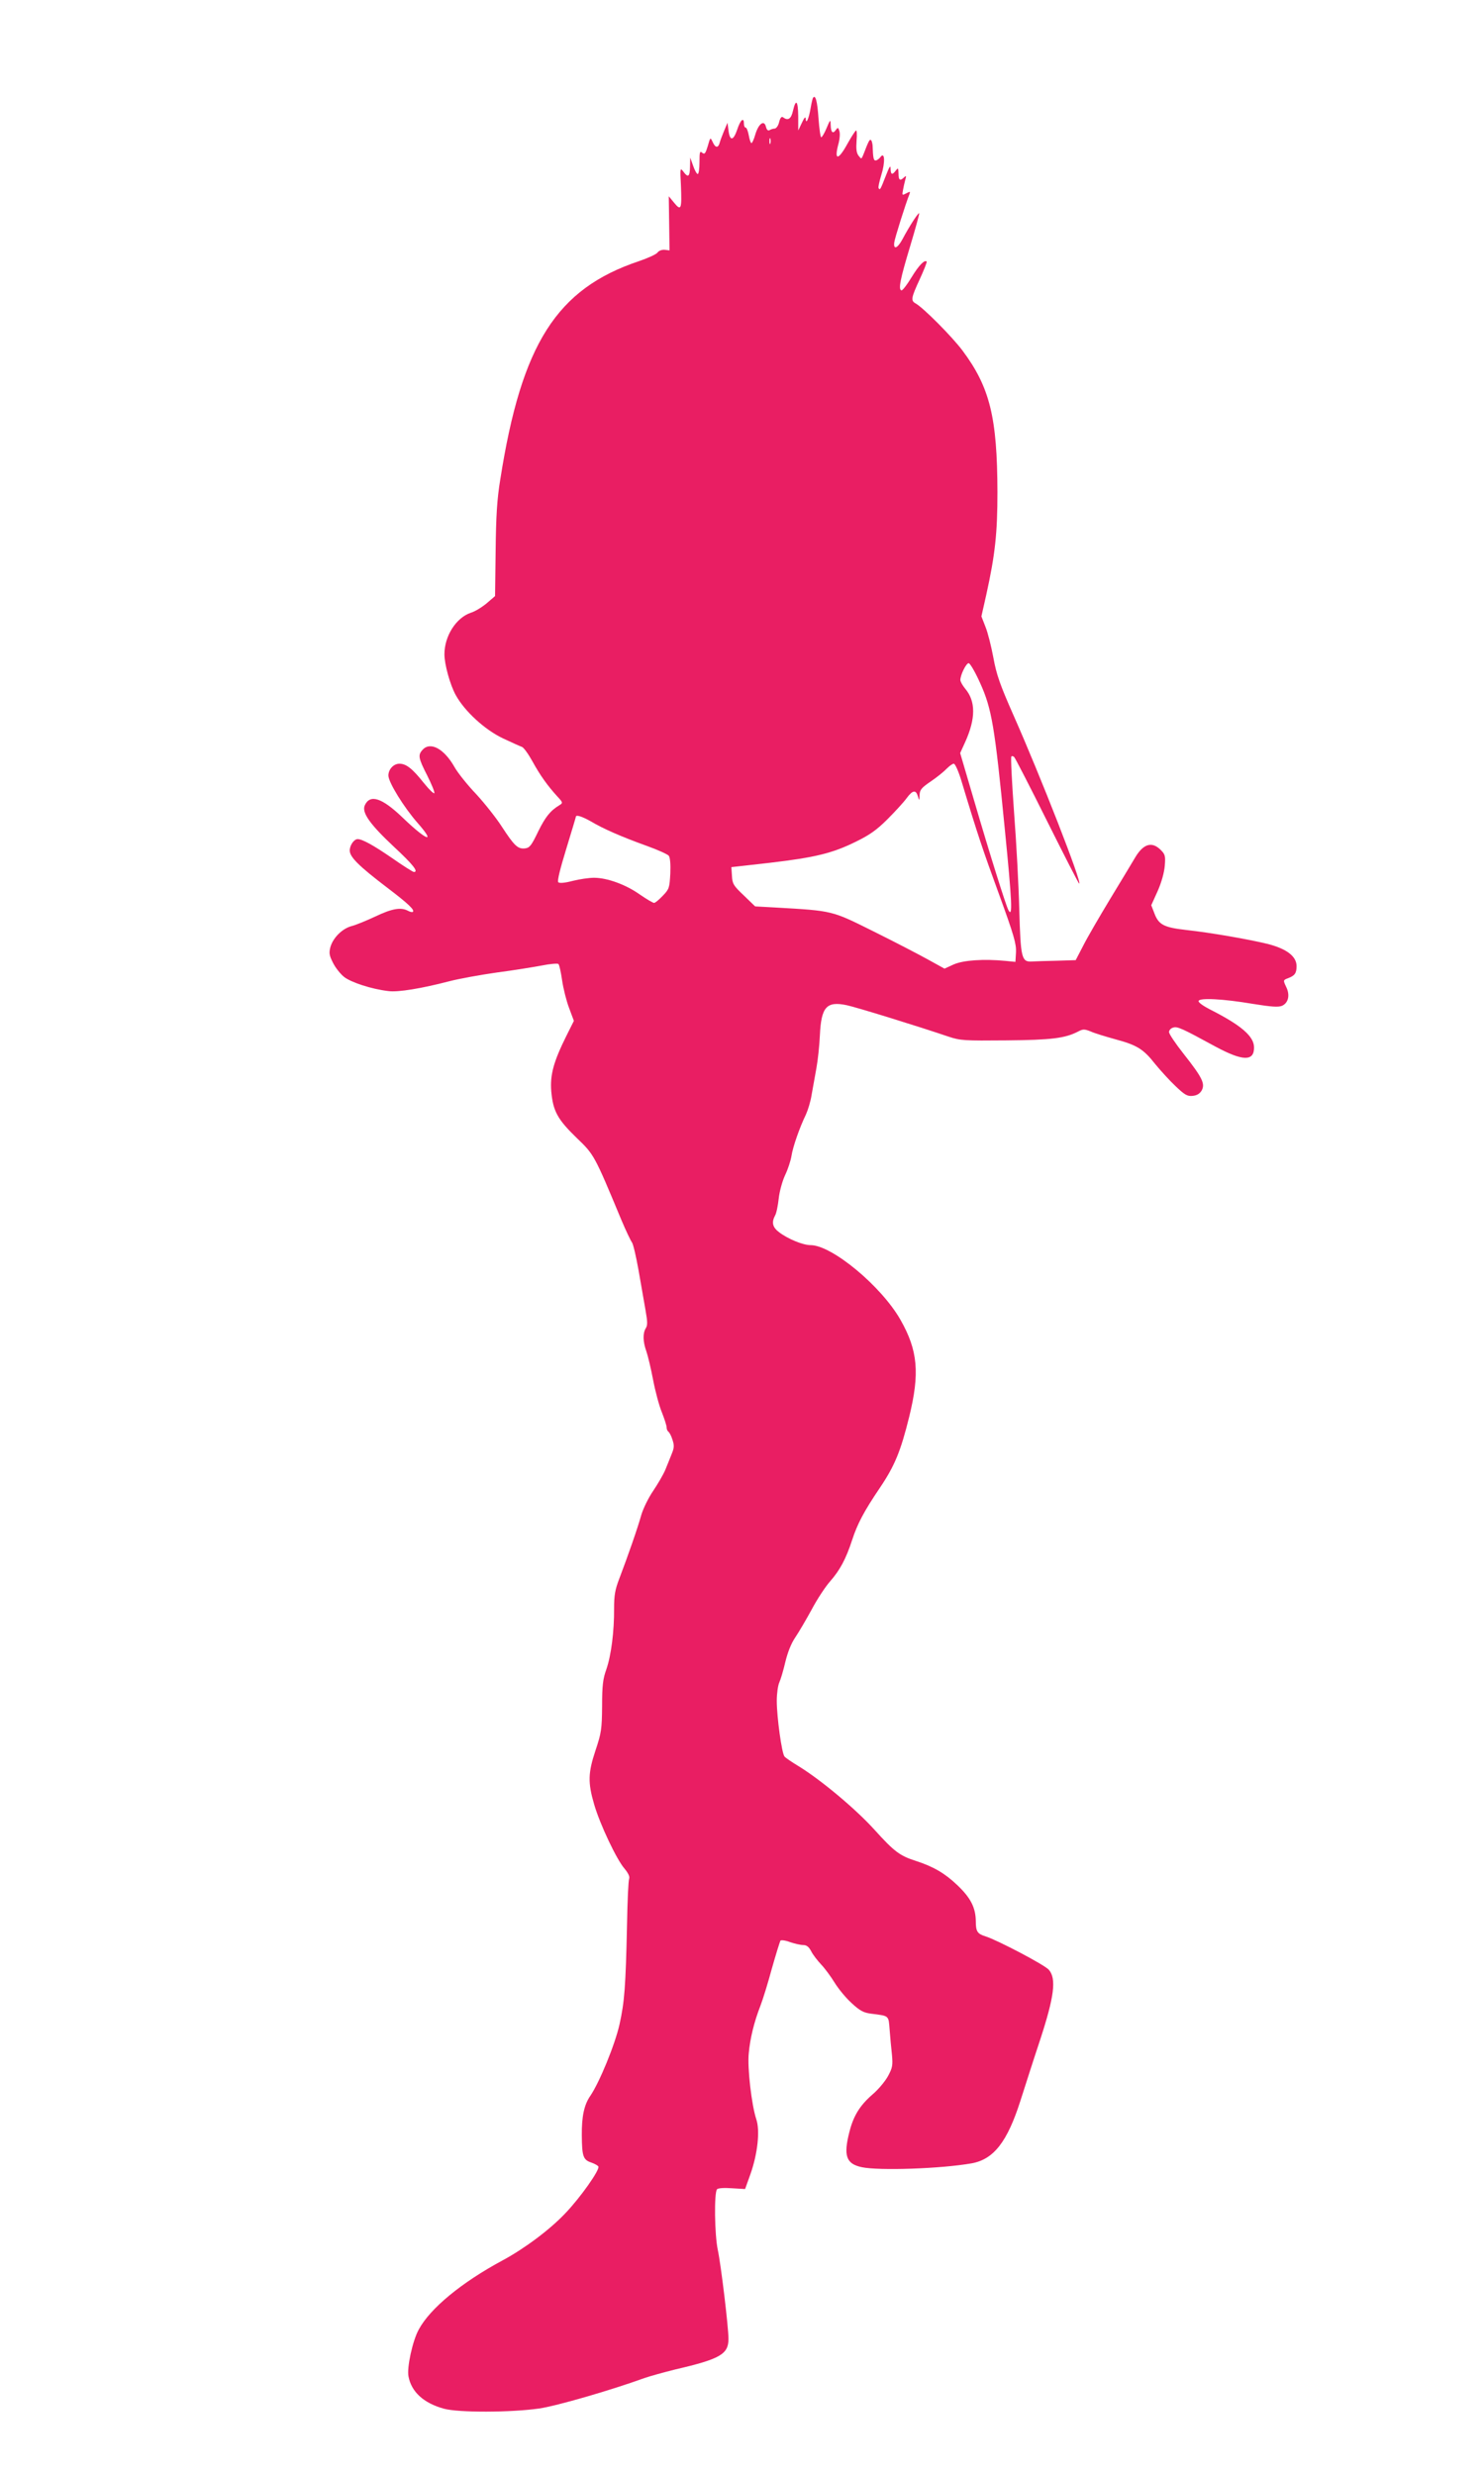
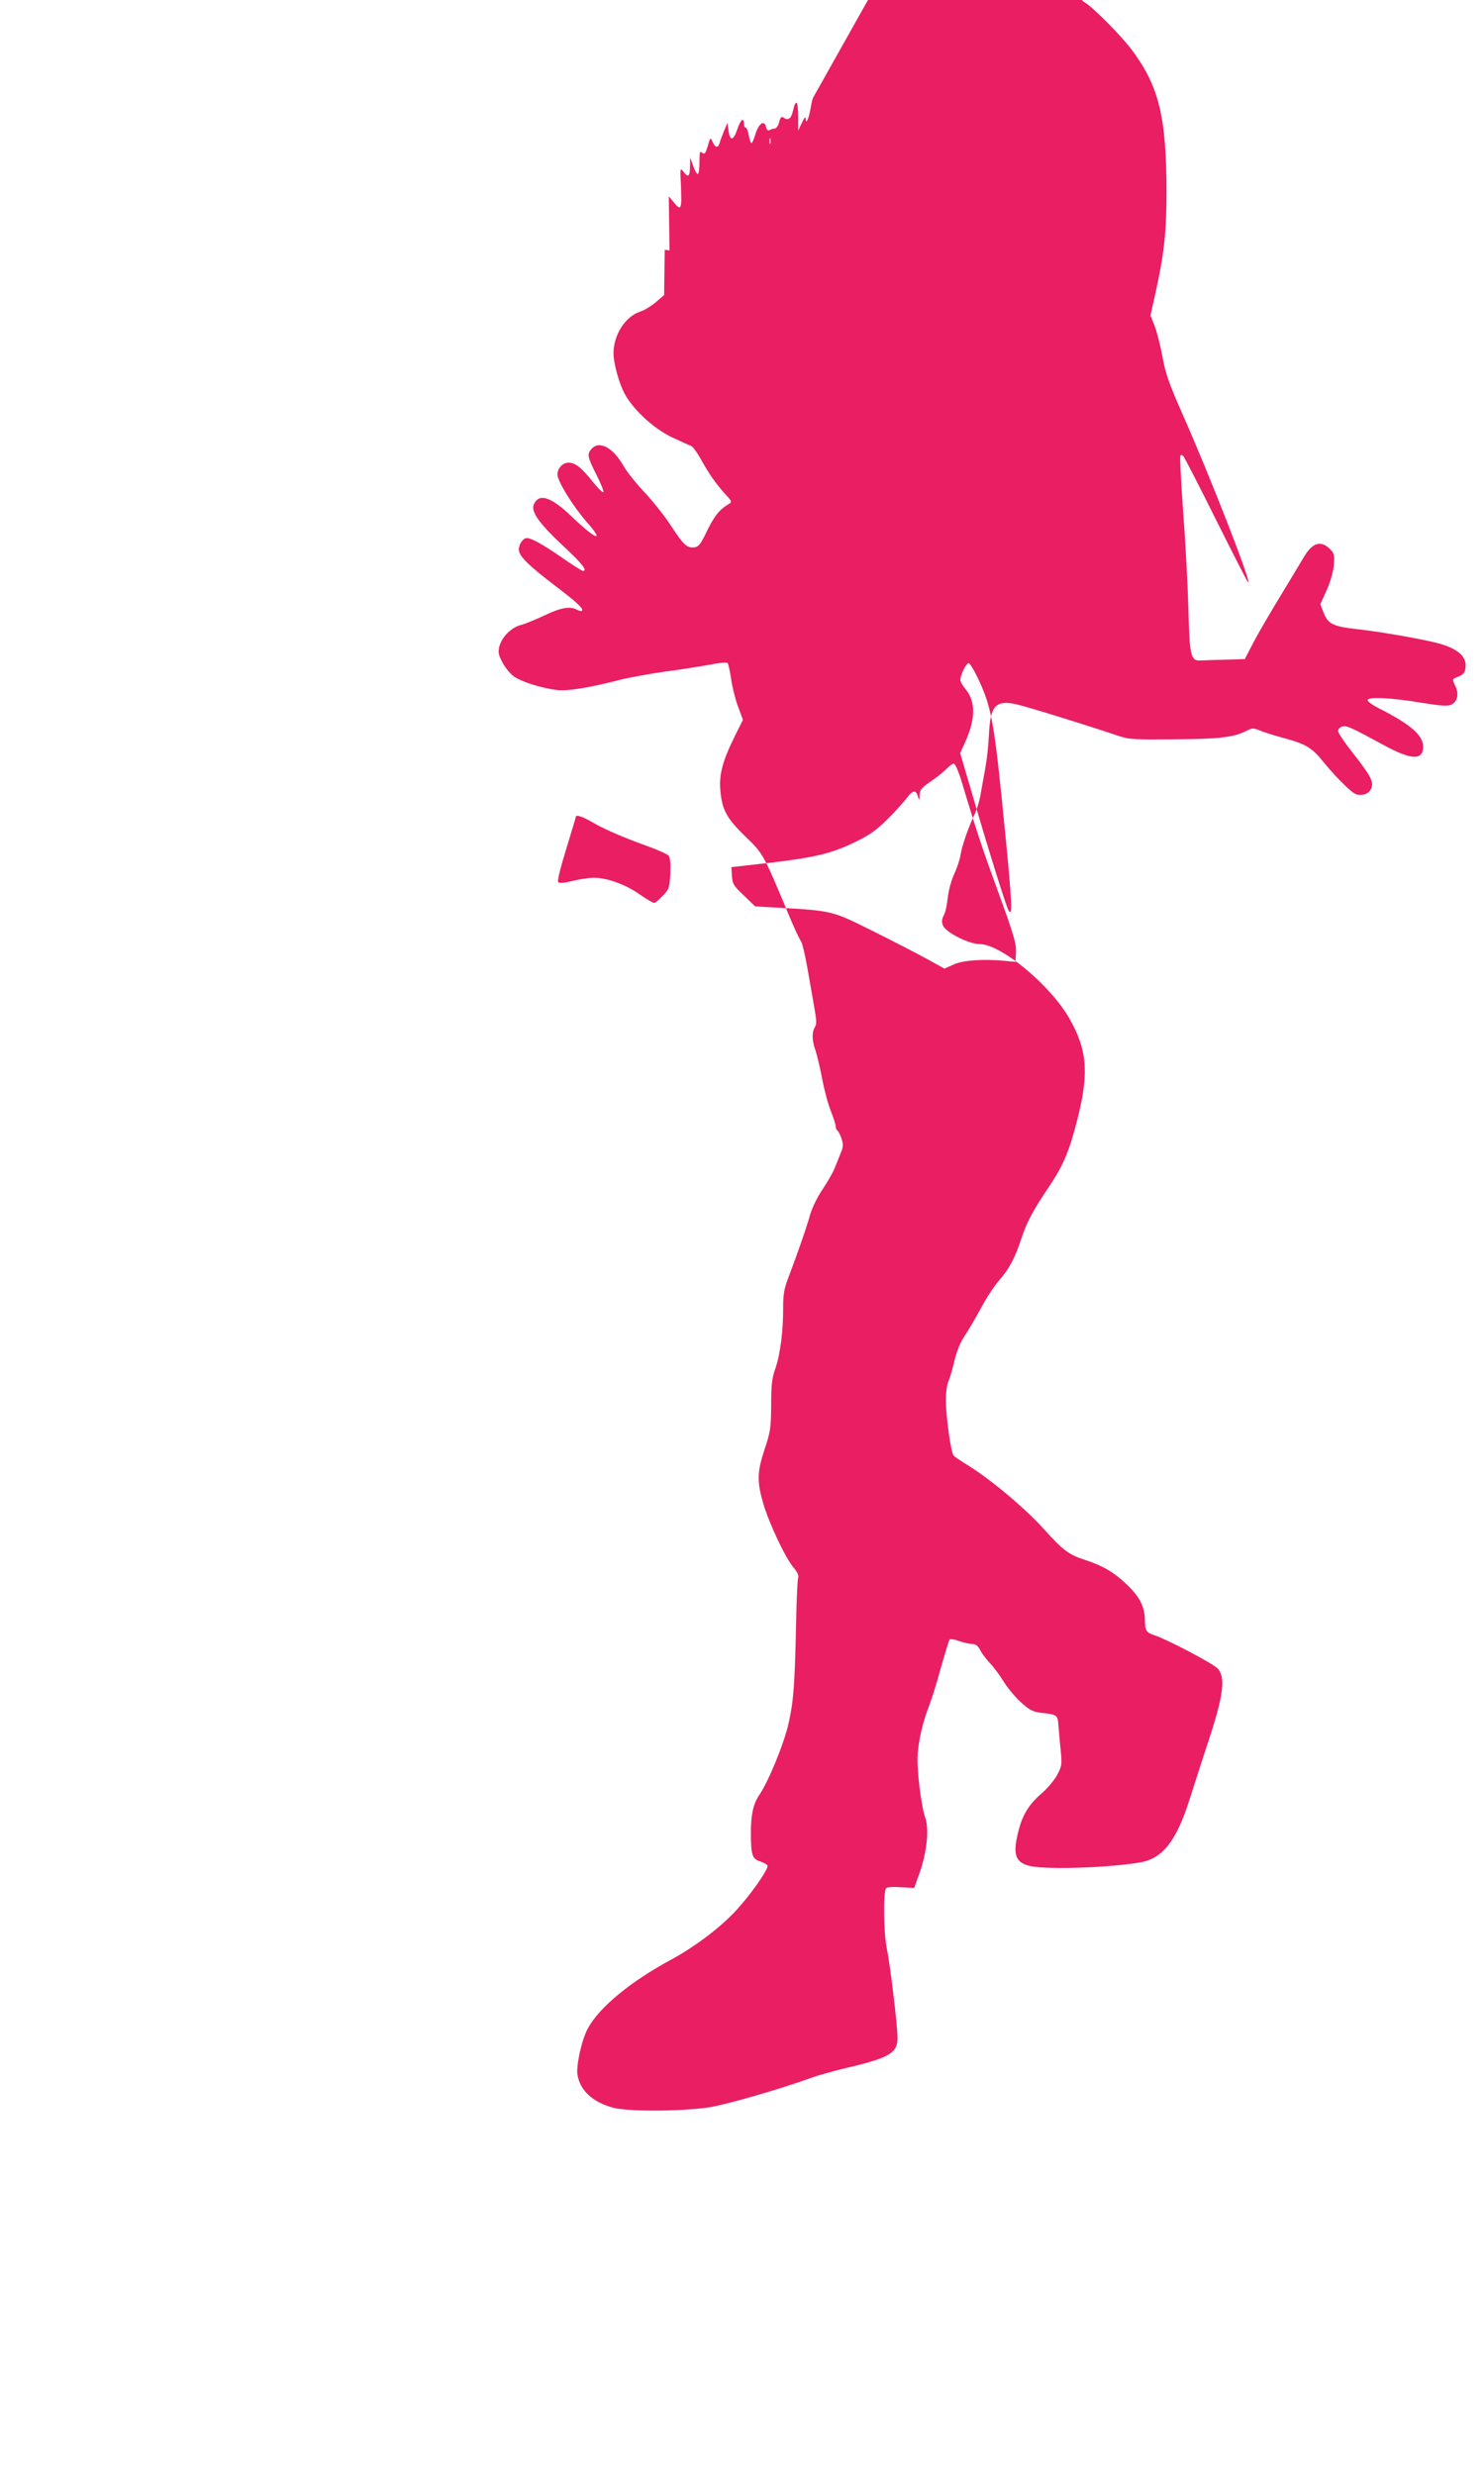
<svg xmlns="http://www.w3.org/2000/svg" version="1.0" width="768pt" height="1280pt" viewBox="0 0 768 1280" preserveAspectRatio="xMidYMid meet">
  <g transform="translate(0,1280) scale(0.1,-0.1)" fill="#e91e63" stroke="none">
-     <path d="M4207 12293 c-2 -4 -8 -28 -12 -53 -9 -54 -24 -86 -25 -55 -1 14 -7 8 -20 -20 l-19 -40 0 73 c-1 81 -12 94 -27 30 -9 -43 -26 -54 -51 -35 -8 6 -15 -1 -21 -25 -4 -18 -15 -33 -23 -33 -8 0 -19 -4 -26 -8 -8 -5 -15 1 -19 17 -9 38 -38 17 -55 -39 -7 -25 -16 -45 -20 -45 -4 0 -10 18 -14 40 -4 22 -11 40 -16 40 -5 0 -9 9 -9 20 0 36 -18 21 -35 -31 -20 -58 -38 -60 -45 -3 l-5 39 -17 -40 c-9 -22 -20 -50 -23 -62 -8 -30 -23 -29 -37 3 -12 25 -12 25 -25 -21 -12 -39 -16 -45 -29 -35 -12 11 -14 4 -14 -49 0 -33 -4 -61 -9 -61 -5 0 -16 19 -24 43 l-15 42 -1 -47 c-1 -53 -10 -59 -35 -25 -16 21 -17 18 -12 -73 5 -122 1 -133 -35 -89 l-28 34 2 -140 2 -140 -25 3 c-14 1 -30 -4 -37 -14 -6 -9 -50 -29 -97 -45 -426 -143 -607 -428 -717 -1129 -17 -103 -22 -190 -24 -369 l-3 -234 -43 -37 c-24 -20 -61 -43 -82 -49 -77 -26 -137 -121 -137 -215 0 -52 29 -157 58 -210 45 -83 150 -180 245 -225 45 -21 89 -41 98 -44 9 -3 33 -36 54 -74 39 -71 77 -125 129 -182 29 -31 30 -34 12 -45 -48 -29 -73 -60 -111 -137 -35 -73 -44 -84 -68 -87 -37 -4 -55 13 -119 111 -28 44 -88 120 -133 169 -46 48 -97 112 -113 141 -54 95 -125 133 -165 89 -25 -27 -22 -43 24 -133 22 -44 39 -85 37 -91 -2 -6 -27 18 -56 54 -58 73 -90 98 -125 98 -30 0 -57 -29 -57 -61 0 -35 80 -164 150 -244 98 -111 50 -95 -75 25 -108 104 -170 124 -197 65 -17 -37 25 -97 151 -215 98 -91 129 -130 103 -130 -5 0 -56 32 -113 72 -96 66 -154 98 -178 98 -19 0 -41 -32 -41 -59 0 -34 48 -81 195 -193 104 -79 142 -114 132 -124 -3 -3 -14 -1 -25 5 -37 20 -83 12 -169 -29 -47 -22 -103 -45 -124 -50 -48 -13 -95 -60 -109 -108 -8 -31 -6 -44 13 -81 12 -25 38 -58 58 -74 36 -28 142 -63 229 -73 50 -7 174 14 316 51 50 13 161 33 245 45 85 11 189 28 232 36 44 9 83 12 87 8 5 -5 13 -43 19 -84 6 -42 22 -106 36 -143 l25 -67 -39 -78 c-66 -133 -85 -201 -78 -287 9 -102 33 -145 131 -240 91 -87 92 -89 231 -423 24 -57 49 -109 55 -117 7 -8 22 -74 35 -147 13 -73 29 -166 36 -206 10 -57 11 -77 1 -92 -16 -26 -15 -69 3 -119 8 -23 24 -90 35 -148 11 -58 31 -133 45 -167 14 -35 25 -70 25 -79 0 -9 4 -18 9 -22 5 -3 15 -21 21 -41 10 -29 9 -43 -3 -72 -8 -21 -23 -57 -33 -82 -10 -25 -39 -74 -63 -110 -25 -36 -52 -92 -62 -125 -18 -66 -72 -220 -114 -330 -22 -57 -27 -86 -27 -155 1 -117 -15 -242 -40 -314 -18 -50 -22 -85 -22 -191 -1 -119 -4 -138 -34 -228 -39 -117 -40 -167 -7 -280 30 -103 117 -287 158 -333 18 -22 27 -40 23 -51 -4 -9 -9 -116 -11 -237 -7 -322 -13 -400 -39 -517 -24 -106 -104 -300 -151 -369 -32 -46 -45 -107 -44 -205 1 -108 7 -126 49 -140 18 -6 35 -16 37 -21 6 -19 -92 -158 -170 -240 -80 -85 -211 -183 -326 -245 -212 -114 -375 -248 -434 -358 -32 -58 -62 -197 -53 -242 15 -80 78 -138 183 -167 76 -21 346 -20 494 1 93 14 372 95 543 157 28 10 101 30 161 45 233 54 275 79 275 158 0 62 -39 384 -55 459 -17 78 -20 299 -4 315 6 6 37 8 78 5 l67 -4 28 78 c37 105 50 224 30 283 -24 71 -47 268 -39 341 7 78 28 163 60 245 13 33 40 121 60 195 21 74 41 138 44 143 4 4 27 1 50 -8 24 -8 54 -15 68 -15 17 0 29 -9 41 -32 9 -18 33 -49 52 -69 19 -20 50 -62 69 -93 19 -31 58 -79 88 -106 43 -40 62 -50 101 -55 95 -12 90 -8 96 -82 3 -38 8 -96 12 -130 5 -55 3 -68 -21 -112 -15 -27 -51 -70 -81 -95 -64 -56 -97 -109 -118 -192 -32 -124 -17 -166 64 -183 89 -19 410 -8 569 20 114 21 184 111 252 324 23 72 68 213 102 315 73 223 85 316 45 362 -21 25 -267 154 -328 173 -42 13 -50 25 -50 79 -1 70 -27 121 -97 187 -63 60 -123 95 -213 124 -84 27 -112 48 -215 162 -97 107 -275 256 -392 328 -35 21 -67 43 -73 50 -14 16 -40 204 -40 288 0 37 6 80 13 95 7 15 21 62 31 105 12 50 30 96 51 127 19 28 57 93 86 146 28 53 71 118 95 145 51 58 82 116 114 214 27 83 61 148 143 269 77 114 108 189 152 367 56 227 45 345 -45 503 -99 174 -355 386 -465 386 -40 0 -117 32 -162 66 -35 26 -41 51 -22 87 7 11 15 51 19 88 4 37 19 91 33 121 15 31 29 75 33 99 7 47 42 147 75 215 10 22 24 67 29 100 6 32 17 95 25 139 8 44 16 121 18 170 7 147 34 178 139 156 48 -10 366 -108 528 -163 60 -20 81 -21 298 -19 235 2 304 11 372 46 25 13 32 13 65 0 19 -9 76 -26 126 -40 112 -30 146 -50 207 -128 28 -34 75 -86 106 -115 47 -45 61 -53 88 -50 22 2 37 11 47 28 19 35 3 67 -94 190 -41 52 -75 102 -75 112 0 9 9 20 21 23 22 7 41 -1 221 -99 140 -75 198 -76 198 -4 0 58 -66 115 -228 197 -35 18 -62 37 -59 44 5 17 126 11 280 -15 99 -16 133 -18 152 -10 33 15 42 56 21 98 -16 34 -16 35 11 45 34 13 43 26 43 62 0 51 -52 90 -150 115 -99 24 -293 58 -421 72 -115 13 -142 27 -164 84 l-17 44 33 73 c20 45 34 96 37 131 4 51 2 59 -21 82 -46 46 -91 32 -134 -42 -15 -26 -73 -121 -128 -212 -55 -91 -118 -199 -139 -241 l-39 -75 -96 -3 c-53 -1 -112 -3 -131 -4 -53 -3 -58 17 -65 268 -3 121 -15 347 -27 503 -11 155 -18 286 -14 289 3 4 10 2 15 -3 5 -5 82 -154 170 -331 89 -178 163 -323 166 -323 17 0 -199 553 -341 873 -68 154 -87 207 -103 295 -11 59 -29 131 -41 160 l-21 54 25 111 c46 208 58 319 58 532 -1 386 -39 542 -181 732 -54 72 -203 222 -243 244 -25 14 -23 28 22 125 22 48 38 89 36 91 -11 11 -40 -18 -79 -82 -23 -38 -46 -68 -52 -67 -17 5 -6 59 46 231 27 90 48 166 46 168 -5 4 -52 -69 -88 -137 -25 -45 -46 -53 -41 -14 2 20 60 204 78 248 6 16 5 17 -16 6 -21 -11 -22 -11 -17 16 3 16 8 40 12 54 6 21 5 23 -6 13 -21 -21 -29 -15 -29 20 -1 29 -2 30 -14 15 -19 -25 -26 -22 -27 10 0 20 -6 11 -25 -38 -28 -72 -30 -75 -37 -63 -3 4 4 35 14 68 21 66 18 124 -5 92 -7 -9 -18 -17 -25 -17 -10 0 -13 14 -15 77 -1 11 -4 24 -8 28 -7 7 -12 -2 -40 -75 -10 -24 -10 -24 -25 -5 -11 15 -13 36 -10 78 3 31 1 55 -3 52 -5 -3 -25 -34 -45 -70 -49 -89 -70 -85 -44 8 5 21 7 47 3 59 -6 20 -8 20 -19 5 -15 -21 -25 -12 -26 27 -1 30 -2 29 -21 -16 -11 -27 -24 -48 -28 -48 -4 0 -10 44 -14 97 -6 90 -16 127 -29 106z m-220 -235 c-3 -7 -5 -2 -5 12 0 14 2 19 5 13 2 -7 2 -19 0 -25z m1085 -2790 c61 -134 76 -226 128 -756 38 -381 41 -460 19 -420 -13 24 -96 288 -175 558 l-75 255 26 57 c55 122 55 211 0 276 -14 17 -25 37 -25 45 0 26 30 87 43 87 7 0 34 -46 59 -102z m-97 -505 c84 -279 112 -361 195 -588 77 -211 90 -257 88 -300 l-3 -50 -50 5 c-114 11 -218 4 -269 -18 l-48 -22 -87 48 c-47 26 -174 92 -281 145 -217 108 -209 106 -503 123 l-109 6 -59 57 c-53 50 -59 60 -61 101 l-3 45 195 22 c240 28 328 50 448 109 72 35 109 61 165 117 40 40 85 89 100 110 31 42 48 43 58 6 6 -22 7 -21 8 8 1 28 9 38 59 72 31 21 68 51 81 65 14 14 30 26 37 26 7 0 24 -38 39 -87z m-1916 -212 c62 -37 155 -78 288 -126 56 -20 107 -43 114 -51 7 -9 10 -43 8 -92 -4 -74 -6 -81 -39 -115 -19 -20 -39 -37 -45 -37 -6 0 -40 20 -76 45 -71 50 -167 85 -235 85 -25 0 -74 -7 -110 -16 -41 -11 -69 -13 -75 -7 -6 6 10 70 41 171 27 89 50 164 50 167 0 13 33 2 79 -24z" />
+     <path d="M4207 12293 c-2 -4 -8 -28 -12 -53 -9 -54 -24 -86 -25 -55 -1 14 -7 8 -20 -20 l-19 -40 0 73 c-1 81 -12 94 -27 30 -9 -43 -26 -54 -51 -35 -8 6 -15 -1 -21 -25 -4 -18 -15 -33 -23 -33 -8 0 -19 -4 -26 -8 -8 -5 -15 1 -19 17 -9 38 -38 17 -55 -39 -7 -25 -16 -45 -20 -45 -4 0 -10 18 -14 40 -4 22 -11 40 -16 40 -5 0 -9 9 -9 20 0 36 -18 21 -35 -31 -20 -58 -38 -60 -45 -3 l-5 39 -17 -40 c-9 -22 -20 -50 -23 -62 -8 -30 -23 -29 -37 3 -12 25 -12 25 -25 -21 -12 -39 -16 -45 -29 -35 -12 11 -14 4 -14 -49 0 -33 -4 -61 -9 -61 -5 0 -16 19 -24 43 l-15 42 -1 -47 c-1 -53 -10 -59 -35 -25 -16 21 -17 18 -12 -73 5 -122 1 -133 -35 -89 l-28 34 2 -140 2 -140 -25 3 l-3 -234 -43 -37 c-24 -20 -61 -43 -82 -49 -77 -26 -137 -121 -137 -215 0 -52 29 -157 58 -210 45 -83 150 -180 245 -225 45 -21 89 -41 98 -44 9 -3 33 -36 54 -74 39 -71 77 -125 129 -182 29 -31 30 -34 12 -45 -48 -29 -73 -60 -111 -137 -35 -73 -44 -84 -68 -87 -37 -4 -55 13 -119 111 -28 44 -88 120 -133 169 -46 48 -97 112 -113 141 -54 95 -125 133 -165 89 -25 -27 -22 -43 24 -133 22 -44 39 -85 37 -91 -2 -6 -27 18 -56 54 -58 73 -90 98 -125 98 -30 0 -57 -29 -57 -61 0 -35 80 -164 150 -244 98 -111 50 -95 -75 25 -108 104 -170 124 -197 65 -17 -37 25 -97 151 -215 98 -91 129 -130 103 -130 -5 0 -56 32 -113 72 -96 66 -154 98 -178 98 -19 0 -41 -32 -41 -59 0 -34 48 -81 195 -193 104 -79 142 -114 132 -124 -3 -3 -14 -1 -25 5 -37 20 -83 12 -169 -29 -47 -22 -103 -45 -124 -50 -48 -13 -95 -60 -109 -108 -8 -31 -6 -44 13 -81 12 -25 38 -58 58 -74 36 -28 142 -63 229 -73 50 -7 174 14 316 51 50 13 161 33 245 45 85 11 189 28 232 36 44 9 83 12 87 8 5 -5 13 -43 19 -84 6 -42 22 -106 36 -143 l25 -67 -39 -78 c-66 -133 -85 -201 -78 -287 9 -102 33 -145 131 -240 91 -87 92 -89 231 -423 24 -57 49 -109 55 -117 7 -8 22 -74 35 -147 13 -73 29 -166 36 -206 10 -57 11 -77 1 -92 -16 -26 -15 -69 3 -119 8 -23 24 -90 35 -148 11 -58 31 -133 45 -167 14 -35 25 -70 25 -79 0 -9 4 -18 9 -22 5 -3 15 -21 21 -41 10 -29 9 -43 -3 -72 -8 -21 -23 -57 -33 -82 -10 -25 -39 -74 -63 -110 -25 -36 -52 -92 -62 -125 -18 -66 -72 -220 -114 -330 -22 -57 -27 -86 -27 -155 1 -117 -15 -242 -40 -314 -18 -50 -22 -85 -22 -191 -1 -119 -4 -138 -34 -228 -39 -117 -40 -167 -7 -280 30 -103 117 -287 158 -333 18 -22 27 -40 23 -51 -4 -9 -9 -116 -11 -237 -7 -322 -13 -400 -39 -517 -24 -106 -104 -300 -151 -369 -32 -46 -45 -107 -44 -205 1 -108 7 -126 49 -140 18 -6 35 -16 37 -21 6 -19 -92 -158 -170 -240 -80 -85 -211 -183 -326 -245 -212 -114 -375 -248 -434 -358 -32 -58 -62 -197 -53 -242 15 -80 78 -138 183 -167 76 -21 346 -20 494 1 93 14 372 95 543 157 28 10 101 30 161 45 233 54 275 79 275 158 0 62 -39 384 -55 459 -17 78 -20 299 -4 315 6 6 37 8 78 5 l67 -4 28 78 c37 105 50 224 30 283 -24 71 -47 268 -39 341 7 78 28 163 60 245 13 33 40 121 60 195 21 74 41 138 44 143 4 4 27 1 50 -8 24 -8 54 -15 68 -15 17 0 29 -9 41 -32 9 -18 33 -49 52 -69 19 -20 50 -62 69 -93 19 -31 58 -79 88 -106 43 -40 62 -50 101 -55 95 -12 90 -8 96 -82 3 -38 8 -96 12 -130 5 -55 3 -68 -21 -112 -15 -27 -51 -70 -81 -95 -64 -56 -97 -109 -118 -192 -32 -124 -17 -166 64 -183 89 -19 410 -8 569 20 114 21 184 111 252 324 23 72 68 213 102 315 73 223 85 316 45 362 -21 25 -267 154 -328 173 -42 13 -50 25 -50 79 -1 70 -27 121 -97 187 -63 60 -123 95 -213 124 -84 27 -112 48 -215 162 -97 107 -275 256 -392 328 -35 21 -67 43 -73 50 -14 16 -40 204 -40 288 0 37 6 80 13 95 7 15 21 62 31 105 12 50 30 96 51 127 19 28 57 93 86 146 28 53 71 118 95 145 51 58 82 116 114 214 27 83 61 148 143 269 77 114 108 189 152 367 56 227 45 345 -45 503 -99 174 -355 386 -465 386 -40 0 -117 32 -162 66 -35 26 -41 51 -22 87 7 11 15 51 19 88 4 37 19 91 33 121 15 31 29 75 33 99 7 47 42 147 75 215 10 22 24 67 29 100 6 32 17 95 25 139 8 44 16 121 18 170 7 147 34 178 139 156 48 -10 366 -108 528 -163 60 -20 81 -21 298 -19 235 2 304 11 372 46 25 13 32 13 65 0 19 -9 76 -26 126 -40 112 -30 146 -50 207 -128 28 -34 75 -86 106 -115 47 -45 61 -53 88 -50 22 2 37 11 47 28 19 35 3 67 -94 190 -41 52 -75 102 -75 112 0 9 9 20 21 23 22 7 41 -1 221 -99 140 -75 198 -76 198 -4 0 58 -66 115 -228 197 -35 18 -62 37 -59 44 5 17 126 11 280 -15 99 -16 133 -18 152 -10 33 15 42 56 21 98 -16 34 -16 35 11 45 34 13 43 26 43 62 0 51 -52 90 -150 115 -99 24 -293 58 -421 72 -115 13 -142 27 -164 84 l-17 44 33 73 c20 45 34 96 37 131 4 51 2 59 -21 82 -46 46 -91 32 -134 -42 -15 -26 -73 -121 -128 -212 -55 -91 -118 -199 -139 -241 l-39 -75 -96 -3 c-53 -1 -112 -3 -131 -4 -53 -3 -58 17 -65 268 -3 121 -15 347 -27 503 -11 155 -18 286 -14 289 3 4 10 2 15 -3 5 -5 82 -154 170 -331 89 -178 163 -323 166 -323 17 0 -199 553 -341 873 -68 154 -87 207 -103 295 -11 59 -29 131 -41 160 l-21 54 25 111 c46 208 58 319 58 532 -1 386 -39 542 -181 732 -54 72 -203 222 -243 244 -25 14 -23 28 22 125 22 48 38 89 36 91 -11 11 -40 -18 -79 -82 -23 -38 -46 -68 -52 -67 -17 5 -6 59 46 231 27 90 48 166 46 168 -5 4 -52 -69 -88 -137 -25 -45 -46 -53 -41 -14 2 20 60 204 78 248 6 16 5 17 -16 6 -21 -11 -22 -11 -17 16 3 16 8 40 12 54 6 21 5 23 -6 13 -21 -21 -29 -15 -29 20 -1 29 -2 30 -14 15 -19 -25 -26 -22 -27 10 0 20 -6 11 -25 -38 -28 -72 -30 -75 -37 -63 -3 4 4 35 14 68 21 66 18 124 -5 92 -7 -9 -18 -17 -25 -17 -10 0 -13 14 -15 77 -1 11 -4 24 -8 28 -7 7 -12 -2 -40 -75 -10 -24 -10 -24 -25 -5 -11 15 -13 36 -10 78 3 31 1 55 -3 52 -5 -3 -25 -34 -45 -70 -49 -89 -70 -85 -44 8 5 21 7 47 3 59 -6 20 -8 20 -19 5 -15 -21 -25 -12 -26 27 -1 30 -2 29 -21 -16 -11 -27 -24 -48 -28 -48 -4 0 -10 44 -14 97 -6 90 -16 127 -29 106z m-220 -235 c-3 -7 -5 -2 -5 12 0 14 2 19 5 13 2 -7 2 -19 0 -25z m1085 -2790 c61 -134 76 -226 128 -756 38 -381 41 -460 19 -420 -13 24 -96 288 -175 558 l-75 255 26 57 c55 122 55 211 0 276 -14 17 -25 37 -25 45 0 26 30 87 43 87 7 0 34 -46 59 -102z m-97 -505 c84 -279 112 -361 195 -588 77 -211 90 -257 88 -300 l-3 -50 -50 5 c-114 11 -218 4 -269 -18 l-48 -22 -87 48 c-47 26 -174 92 -281 145 -217 108 -209 106 -503 123 l-109 6 -59 57 c-53 50 -59 60 -61 101 l-3 45 195 22 c240 28 328 50 448 109 72 35 109 61 165 117 40 40 85 89 100 110 31 42 48 43 58 6 6 -22 7 -21 8 8 1 28 9 38 59 72 31 21 68 51 81 65 14 14 30 26 37 26 7 0 24 -38 39 -87z m-1916 -212 c62 -37 155 -78 288 -126 56 -20 107 -43 114 -51 7 -9 10 -43 8 -92 -4 -74 -6 -81 -39 -115 -19 -20 -39 -37 -45 -37 -6 0 -40 20 -76 45 -71 50 -167 85 -235 85 -25 0 -74 -7 -110 -16 -41 -11 -69 -13 -75 -7 -6 6 10 70 41 171 27 89 50 164 50 167 0 13 33 2 79 -24z" />
  </g>
</svg>